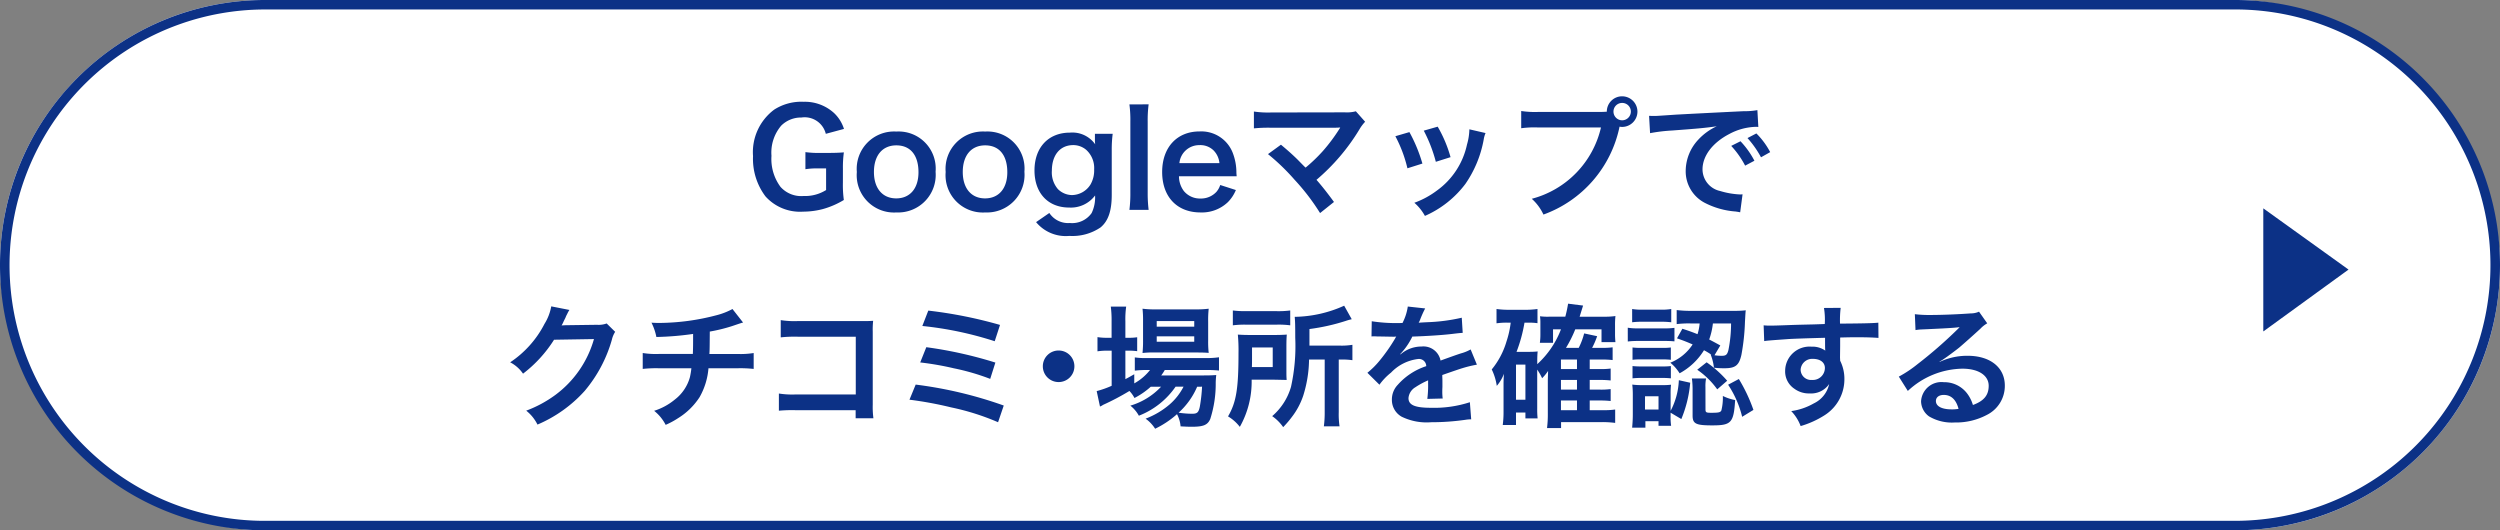
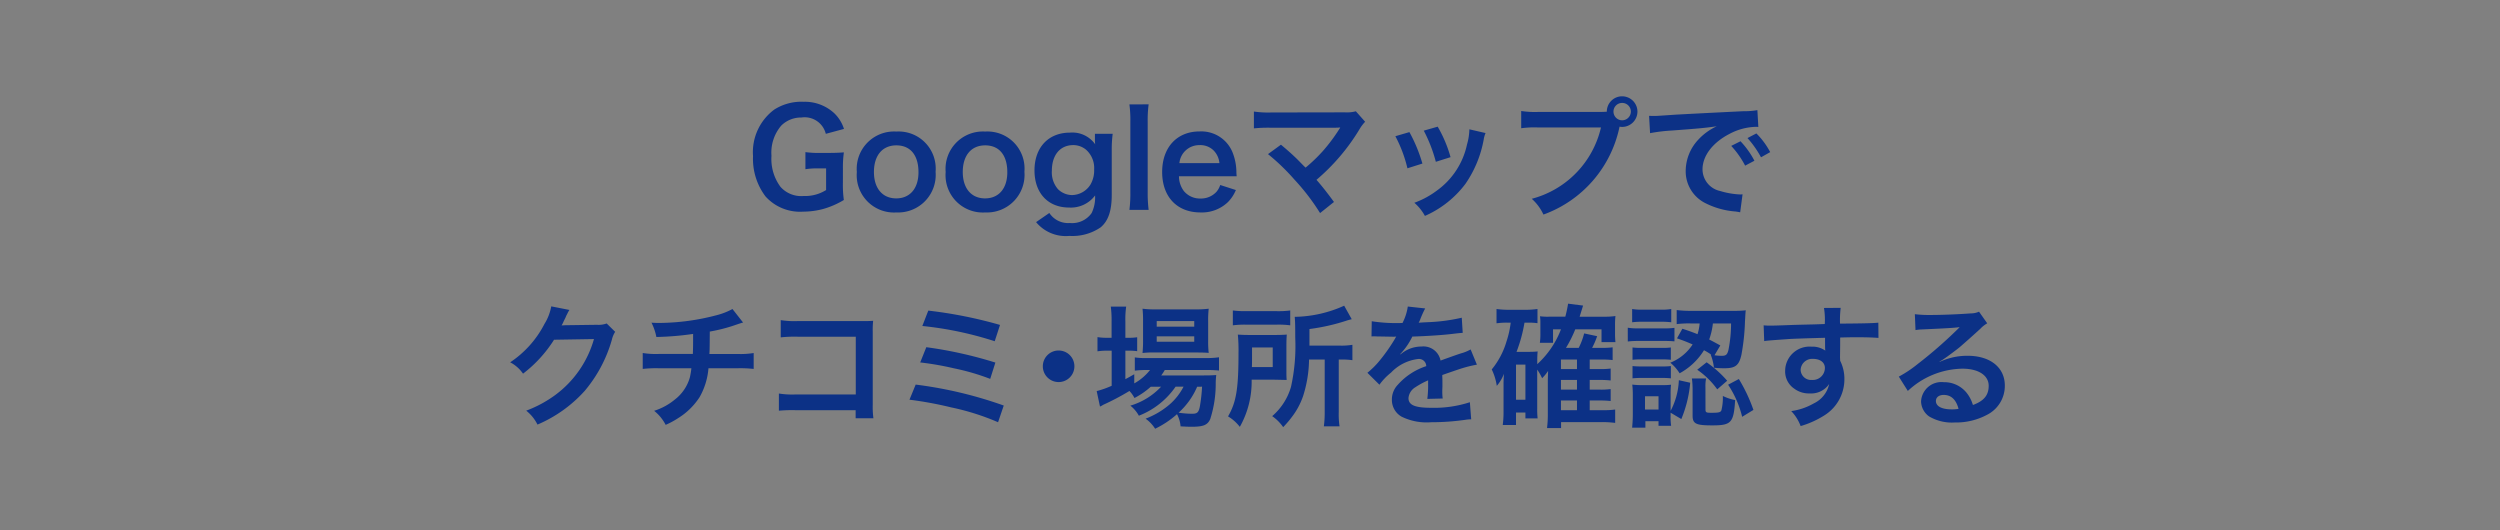
<svg xmlns="http://www.w3.org/2000/svg" width="264" height="56" viewBox="0 0 264 56">
  <rect x="0" y="0" width="264" height="56" fill="#808080" stroke="none" />
  <g transform="translate(-56 -18780)">
-     <rect width="264" height="56" rx="28" transform="translate(56 18780)" fill="#fff" />
-     <path d="M28,1A27.007,27.007,0,0,0,17.491,52.879,26.83,26.83,0,0,0,28,55H236A27.007,27.007,0,0,0,246.509,3.121,26.83,26.83,0,0,0,236,1H28m0-1H236a28,28,0,0,1,0,56H28A28,28,0,0,1,28,0Z" transform="translate(56 18780)" fill="#0c3186" />
    <path d="M-43.988-4.172a11.738,11.738,0,0,1,.1-1.736c-.6.042-1.008.056-1.652.056h-.728a10.448,10.448,0,0,1-1.68-.084V-4.13a7.664,7.664,0,0,1,1.428-.084h.756v2.282a4.178,4.178,0,0,1-2.38.63,2.93,2.93,0,0,1-2.436-.966,4.943,4.943,0,0,1-.952-3.276A4.382,4.382,0,0,1-50.5-8.736,2.958,2.958,0,0,1-48.37-9.59a2.3,2.3,0,0,1,2.576,1.722l1.918-.518a3.946,3.946,0,0,0-1.036-1.666,4.573,4.573,0,0,0-3.22-1.2,5.309,5.309,0,0,0-3.108.826,5.6,5.6,0,0,0-2.24,4.914A6.576,6.576,0,0,0-52.164-1.26,4.9,4.9,0,0,0-48.188.35,8.29,8.29,0,0,0-46.13.084a8.878,8.878,0,0,0,2.24-.966,11.571,11.571,0,0,1-.1-1.82ZM-38.332.434a3.97,3.97,0,0,0,4.13-4.3,3.915,3.915,0,0,0-4.144-4.242,3.944,3.944,0,0,0-4.172,4.27A3.941,3.941,0,0,0-38.332.434Zm-.014-7.084c1.484,0,2.338,1.036,2.338,2.842,0,1.708-.9,2.758-2.352,2.758s-2.352-1.064-2.352-2.786C-40.712-5.586-39.816-6.65-38.346-6.65ZM-28.952.434a3.97,3.97,0,0,0,4.13-4.3,3.915,3.915,0,0,0-4.144-4.242,3.944,3.944,0,0,0-4.172,4.27A3.941,3.941,0,0,0-28.952.434Zm-.014-7.084c1.484,0,2.338,1.036,2.338,2.842,0,1.708-.9,2.758-2.352,2.758s-2.352-1.064-2.352-2.786C-31.332-5.586-30.436-6.65-28.966-6.65Zm5.376,8.106a4.062,4.062,0,0,0,3.514,1.456,5.285,5.285,0,0,0,3.3-.9C-15.96,1.33-15.6.252-15.6-1.428v-4.69a13.006,13.006,0,0,1,.1-1.75h-1.876v.644a3.367,3.367,0,0,0,.028.462A2.953,2.953,0,0,0-20.02-7.994c-2.268,0-3.738,1.568-3.738,3.99,0,2.394,1.428,3.92,3.654,3.92A3.186,3.186,0,0,0-17.36-1.358,3.814,3.814,0,0,1-17.724.5a2.517,2.517,0,0,1-2.3,1.05A2.371,2.371,0,0,1-22.19.49Zm1.666-5.418c0-1.666.868-2.716,2.268-2.716a2.116,2.116,0,0,1,1.358.5,2.581,2.581,0,0,1,.84,2.072,2.965,2.965,0,0,1-.392,1.6A2.343,2.343,0,0,1-19.8-1.4a2.146,2.146,0,0,1-1.484-.63A2.7,2.7,0,0,1-21.924-3.962Zm8.19-7.014a12.624,12.624,0,0,1,.1,1.82v7.5a13.556,13.556,0,0,1-.1,1.82h2.03a14.42,14.42,0,0,1-.1-1.82v-7.49a12.97,12.97,0,0,1,.1-1.834ZM-2.408-3.388c-.028-.322-.028-.364-.028-.392a5.755,5.755,0,0,0-.406-2.128A3.557,3.557,0,0,0-6.328-8.12c-2.394,0-3.948,1.694-3.948,4.284,0,2.618,1.568,4.27,4.046,4.27A3.976,3.976,0,0,0-3.346-.644a3.935,3.935,0,0,0,.854-1.288l-1.652-.532a2.035,2.035,0,0,1-.406.728,2.214,2.214,0,0,1-1.68.7A2.2,2.2,0,0,1-7.98-1.82,2.6,2.6,0,0,1-8.5-3.388ZM-8.456-4.774a2.1,2.1,0,0,1,2.1-1.9,2,2,0,0,1,1.512.56,2.2,2.2,0,0,1,.616,1.344ZM.9-5.726a22.6,22.6,0,0,1,2.8,2.7A23.047,23.047,0,0,1,6.4.5L7.868-.672C7.14-1.666,6.608-2.338,6.02-3.01a21.654,21.654,0,0,0,4.522-5.306,4.371,4.371,0,0,1,.616-.826l-.98-1.106a3.666,3.666,0,0,1-1.162.112l-7.784.014a10.211,10.211,0,0,1-1.82-.1v1.778A15.184,15.184,0,0,1,1.2-8.512H7.882c.294,0,.5-.014.644-.028a.359.359,0,0,0-.028.07.983.983,0,0,0-.084.126A18.517,18.517,0,0,1,6.706-6.062,17.193,17.193,0,0,1,4.872-4.3c-.1-.084-.1-.084-.868-.868C3.43-5.726,3.01-6.1,2.268-6.72ZM14.35-7.616a14.006,14.006,0,0,1,1.274,3.388l1.582-.5A16.149,16.149,0,0,0,15.834-8.05Zm3-.588a15.4,15.4,0,0,1,1.274,3.29l1.554-.49a13.753,13.753,0,0,0-1.358-3.22Zm4.816-.14a6.21,6.21,0,0,1-.252,1.61,8.05,8.05,0,0,1-3.178,4.858,9.081,9.081,0,0,1-2.38,1.288A5.085,5.085,0,0,1,17.472.8a10.746,10.746,0,0,0,4.27-3.374,11.951,11.951,0,0,0,1.932-4.662,2.947,2.947,0,0,1,.2-.714Zm7.266-1.834a9.592,9.592,0,0,1-1.792-.1v1.82A10.087,10.087,0,0,1,29.4-8.54h6.664a10.153,10.153,0,0,1-7.308,7.532A5.152,5.152,0,0,1,29.988.658a12.556,12.556,0,0,0,8.036-9.282,1.913,1.913,0,0,0,.266.028,1.625,1.625,0,0,0,1.624-1.624,1.622,1.622,0,0,0-1.624-1.61,1.613,1.613,0,0,0-1.61,1.624c-.238.014-.406.028-.826.028Zm8.862-.952a.911.911,0,0,1,.924.91.923.923,0,0,1-.924.924.92.92,0,0,1-.91-.924A.908.908,0,0,1,38.29-11.13Zm2.954,3.192a17.571,17.571,0,0,1,2.324-.28c2.716-.2,3.584-.28,4.718-.448A6.191,6.191,0,0,0,46.34-7.252a4.875,4.875,0,0,0-1.33,3.29,3.746,3.746,0,0,0,2,3.374,8.423,8.423,0,0,0,3.276.924c.266.042.294.042.476.084l.252-1.9c-.14.014-.266.014-.28.014a8.5,8.5,0,0,1-2.086-.364,2.351,2.351,0,0,1-1.862-2.282c0-1.414,1.05-2.814,2.828-3.738a6.261,6.261,0,0,1,2.772-.756,2.168,2.168,0,0,1,.294.014l-.1-1.778a7.543,7.543,0,0,1-1.442.112c-3.738.182-6.132.308-7.154.364-2.058.14-2.058.14-2.31.14-.07,0-.224,0-.532-.014Zm8.568,1.344a9.449,9.449,0,0,1,1.47,2.086l.98-.518a9.073,9.073,0,0,0-1.47-2.058Zm4.116.658A8.1,8.1,0,0,0,52.472-7.91l-.938.49a10.315,10.315,0,0,1,1.428,2.03ZM-68.936,12.158a2.48,2.48,0,0,1-1.022.14l-3.066.042c-.266,0-.49.014-.672.028a3.3,3.3,0,0,0,.224-.448l.182-.364a2.826,2.826,0,0,1,.182-.392,2.863,2.863,0,0,1,.238-.434l-1.918-.378A5.225,5.225,0,0,1-75.5,12.2a10.77,10.77,0,0,1-3.626,4.06,3.72,3.72,0,0,1,1.358,1.2,13.7,13.7,0,0,0,3.276-3.584l4.214-.07a11.086,11.086,0,0,1-4.088,5.908,12.608,12.608,0,0,1-3.066,1.652,4.314,4.314,0,0,1,1.19,1.47,14.143,14.143,0,0,0,4.984-3.556,14.521,14.521,0,0,0,2.87-5.4,2.634,2.634,0,0,1,.35-.84Zm13.286-1.526a7.362,7.362,0,0,1-1.694.658,24.167,24.167,0,0,1-5.992.812c-.21,0-.434,0-.868-.028a5.875,5.875,0,0,1,.518,1.512,31.328,31.328,0,0,0,3.878-.322c0,.98,0,1.526-.028,2.114H-63.42a8.679,8.679,0,0,1-1.708-.1v1.68a12.792,12.792,0,0,1,1.68-.07h3.458a8.054,8.054,0,0,1-.154.938,4.468,4.468,0,0,1-1.61,2.38,6.456,6.456,0,0,1-2.17,1.176,4.535,4.535,0,0,1,1.218,1.484,8.729,8.729,0,0,0,1.3-.7,7.24,7.24,0,0,0,2.282-2.226,7.339,7.339,0,0,0,.938-3.052h3.094a12.792,12.792,0,0,1,1.68.07V15.28a8.679,8.679,0,0,1-1.708.1h-2.968c.028-.476.028-.476.042-2.366a17.315,17.315,0,0,0,2.338-.574C-54.7,12.1-54.7,12.1-54.53,12.06Zm13.006,10.682v.854h1.876a9.235,9.235,0,0,1-.07-1.442V13.04a8.493,8.493,0,0,1,.042-1.162c-.49.028-.49.028-1.218.028h-6.734a9.411,9.411,0,0,1-1.806-.1v1.82a13.7,13.7,0,0,1,1.792-.07h6.132v6.1H-49a9,9,0,0,1-1.75-.1V21.37a15.649,15.649,0,0,1,1.722-.056Zm7.042-8.89a36.931,36.931,0,0,1,7.644,1.61l.56-1.722A46.667,46.667,0,0,0-34.972,10.8Zm-.224,3.85a30.788,30.788,0,0,1,3.542.616,24.064,24.064,0,0,1,3.85,1.12l.546-1.722a43.994,43.994,0,0,0-7.294-1.624Zm-1.134,3.934a38.951,38.951,0,0,1,4.4.812,25.684,25.684,0,0,1,4.956,1.568l.6-1.764a43.827,43.827,0,0,0-9.3-2.212Zm15.75-5.194a1.661,1.661,0,0,0-1.666,1.666,1.661,1.661,0,0,0,1.666,1.666,1.661,1.661,0,0,0,1.666-1.666A1.661,1.661,0,0,0-21.21,15.014Zm10.822,3.822a7.269,7.269,0,0,1-3.248,2,3.461,3.461,0,0,1,.9,1.064,8.43,8.43,0,0,0,3.878-3.066h.84A6.249,6.249,0,0,1-9.478,20.7a8.554,8.554,0,0,1-2.548,1.512,3.815,3.815,0,0,1,1.008,1.064,10.069,10.069,0,0,0,2.31-1.54,3.379,3.379,0,0,1,.378,1.288c.546.028.8.042,1.176.042,1.232,0,1.68-.182,1.96-.826A12.17,12.17,0,0,0-4.62,18.43a8.136,8.136,0,0,1,.056-.826c-.406.028-.672.042-1.358.042h-4.452A5.008,5.008,0,0,0-10,17.072h4.284a13.7,13.7,0,0,1,1.442.056v-1.4a9.282,9.282,0,0,1-1.456.084h-6.118a7.783,7.783,0,0,1-1.316-.07v1.4a10.017,10.017,0,0,1,1.3-.07h.308a5.529,5.529,0,0,1-1.666,1.414V17.52c-.448.252-.56.322-.938.518v-3.01h.266a7.247,7.247,0,0,1,.98.056v-1.47a6.008,6.008,0,0,1-.994.056h-.252V11.948a9.431,9.431,0,0,1,.084-1.568h-1.624a11.039,11.039,0,0,1,.084,1.554V13.67H-16a6.283,6.283,0,0,1-1.106-.07v1.5a6.821,6.821,0,0,1,1.092-.07h.406v3.71a10.1,10.1,0,0,1-1.582.56l.35,1.638a.633.633,0,0,1,.14-.07,1.647,1.647,0,0,0,.182-.112,26.364,26.364,0,0,0,2.786-1.47,3.224,3.224,0,0,1,.532.742,8.059,8.059,0,0,0,1.722-1.19Zm4.326,0A17.032,17.032,0,0,1-6.3,20.95c-.126.6-.28.742-.8.742A9.791,9.791,0,0,1-8.54,21.58a7.823,7.823,0,0,0,1.96-2.744Zm-.574-3.612c.56,0,.98.014,1.274.042a10.843,10.843,0,0,1-.056-1.344V11.99A11.33,11.33,0,0,1-5.362,10.6a10.547,10.547,0,0,1-1.5.07h-4.074a9.847,9.847,0,0,1-1.414-.07,10.892,10.892,0,0,1,.056,1.274v2.044a12.5,12.5,0,0,1-.056,1.358,10.119,10.119,0,0,1,1.288-.056Zm-4.214-3.318h3.962v.588H-10.85Zm0,1.61h3.962v.574H-10.85Zm17.738,2.45V21.5A11.148,11.148,0,0,1,6.8,23.022H8.456a8.7,8.7,0,0,1-.084-1.512V15.966h.21a7.8,7.8,0,0,1,1.232.07V14.412a7.106,7.106,0,0,1-1.358.084H5.278v-1.75A21.491,21.491,0,0,0,9.1,11.892a5.9,5.9,0,0,1,.644-.182l-.8-1.428a13.112,13.112,0,0,1-5.222,1.176c.042.462.056.9.056,2.212a19.908,19.908,0,0,1-.448,5.18,6.4,6.4,0,0,1-1.988,3.094,4.582,4.582,0,0,1,1.162,1.162,10.778,10.778,0,0,0,.9-1.05A7.693,7.693,0,0,0,4.62,19.788a13.219,13.219,0,0,0,.616-3.822Zm-9.7-3.612a9.823,9.823,0,0,1,1.428-.07H1.792a9.33,9.33,0,0,1,1.456.07V10.786a9.591,9.591,0,0,1-1.526.07H-1.3a10.526,10.526,0,0,1-1.512-.07Zm5.656,2.24q0-.819.042-1.26c-.434.028-.77.042-1.414.042H-.8c-.672,0-1.022-.014-1.484-.042a17.34,17.34,0,0,1,.07,1.946c0,3.78-.238,5.208-1.106,6.692a4.409,4.409,0,0,1,1.246,1.106A9.742,9.742,0,0,0-.826,18.094H1.5c.77.014,1.232.028,1.372.028-.028-.35-.028-.5-.028-1.12ZM-.8,16.764c.014-.406.014-.532.014-1.064V14.692H1.4v2.072ZM11.83,13.53a1.547,1.547,0,0,1,.224-.014c.126,0,.126,0,.392.014.308,0,1.54.028,1.764.028,0,0,.182-.014.238-.014a.685.685,0,0,0-.112.182,18.543,18.543,0,0,1-1.68,2.394,8.577,8.577,0,0,1-1.26,1.246l1.274,1.26a6.3,6.3,0,0,1,1.218-1.274,4.733,4.733,0,0,1,2.87-1.442.768.768,0,0,1,.854.756A6.849,6.849,0,0,0,14.6,18.64a2.231,2.231,0,0,0-.616,1.554A2.03,2.03,0,0,0,15.008,22a6.013,6.013,0,0,0,3.122.588,25.393,25.393,0,0,0,3.584-.252,4.125,4.125,0,0,1,.644-.056l-.14-1.806a12.164,12.164,0,0,1-4.116.588c-1.694,0-2.366-.294-2.366-1.022a1.474,1.474,0,0,1,.728-1.148,8.509,8.509,0,0,1,1.344-.728V18.5a11.083,11.083,0,0,1-.084,1.624l1.624-.042a5.748,5.748,0,0,1-.042-.742c0-.1,0-.224.014-.462v-.56c0-.2,0-.2-.014-.56V17.6q1.806-.63,2.1-.714a12.358,12.358,0,0,1,1.554-.378L22.3,14.9a4.374,4.374,0,0,1-1.036.42q-.525.168-2.142.756a1.842,1.842,0,0,0-2-1.484,3.384,3.384,0,0,0-1.974.63c-.182.14-.182.14-.28.21l-.014-.028a7.245,7.245,0,0,0,1.288-1.862c1.414-.042,3.192-.154,4.214-.28.714-.084.714-.084,1.106-.112l-.1-1.6a18.913,18.913,0,0,1-3.668.476c-.77.042-.77.042-.882.056.028-.056.056-.1.126-.252a10.7,10.7,0,0,1,.56-1.26l-1.834-.2a5.544,5.544,0,0,1-.56,1.736,16.918,16.918,0,0,1-3.248-.182Zm17.5,3.5a5.8,5.8,0,0,1,.518.91,4.923,4.923,0,0,0,.63-.77c0,.1-.014.42-.028.966v3.5a11.546,11.546,0,0,1-.084,1.568H31.85v-.63h4.368a10.659,10.659,0,0,1,1.344.084V21.244a7.989,7.989,0,0,1-1.316.07H34.874V20.292h1.05a9.49,9.49,0,0,1,1.162.056v-1.26a7.986,7.986,0,0,1-1.176.056H34.874V18.122h1.05a9.79,9.79,0,0,1,1.162.056v-1.26a7.865,7.865,0,0,1-1.176.056H34.874V15.966h1.3a9.676,9.676,0,0,1,1.12.056V14.678a8.012,8.012,0,0,1-1.162.056H35.126a8.09,8.09,0,0,0,.532-1.232l-1.372-.294a7.216,7.216,0,0,1-.574,1.526H32.368a12.783,12.783,0,0,0,.98-1.96H36.12v1.358h1.47a8.467,8.467,0,0,1-.042-.91V12.41a9.255,9.255,0,0,1,.042-1.036,7.8,7.8,0,0,1-1.232.07H33.81c.21-.686.336-1.078.364-1.176l-1.582-.2c-.084.476-.14.784-.294,1.372H30.646a6.169,6.169,0,0,1-1.022-.042,4.592,4.592,0,0,1,.042.7v1.19a6.355,6.355,0,0,1-.056.91H31V12.774h.84a9.58,9.58,0,0,1-2.506,3.682v-.308c0-.42.014-.742.042-1.036a7.56,7.56,0,0,1-.854.042H27.146a15.839,15.839,0,0,0,.84-3.08h.546a5.46,5.46,0,0,1,.826.056v-1.5a9.177,9.177,0,0,1-1.344.084H26.376a9.312,9.312,0,0,1-1.344-.084v1.512a7.558,7.558,0,0,1,1.19-.07h.308a10.04,10.04,0,0,1-.448,2,8.365,8.365,0,0,1-1.554,2.94,5.909,5.909,0,0,1,.532,1.736,4.262,4.262,0,0,0,.756-1.274c-.028.378-.042.8-.042,1.078V21.44a10.669,10.669,0,0,1-.084,1.442h1.4V21.566h.994v.616h1.288A9.441,9.441,0,0,1,29.33,21.1Zm2.506-.056V15.966H33.53v1.008Zm0,1.148H33.53v1.022H31.836Zm0,2.17H33.53v1.022H31.836ZM27.09,16.5h.994v3.71H27.09Zm17-2.772c.8.28,1.064.392,1.652.644A5.005,5.005,0,0,1,43.386,16.3a4.663,4.663,0,0,1,.98,1.12,6.878,6.878,0,0,0,2.576-2.436,7.354,7.354,0,0,1,.784.476l-.084-.028a5.267,5.267,0,0,1,.35,1.4,9.591,9.591,0,0,0,1.106.056c1.148,0,1.54-.294,1.792-1.4a22.8,22.8,0,0,0,.378-3.5c.056-.98.056-.994.084-1.218a10.914,10.914,0,0,1-1.316.056H45.584a11.885,11.885,0,0,1-1.526-.084v1.484a10.308,10.308,0,0,1,1.5-.07h.924a5.082,5.082,0,0,1-.224,1.134c-.532-.21-.812-.322-1.6-.574ZM49.8,12.158a14.234,14.234,0,0,1-.28,2.814c-.126.49-.266.6-.7.6a4.988,4.988,0,0,1-.77-.056l.616-1.036c-.588-.322-.77-.42-1.176-.63a7.375,7.375,0,0,0,.392-1.694ZM43.414,21.58l1.134.672a12.846,12.846,0,0,0,.938-3.836l-1.2-.266a7.576,7.576,0,0,1-.868,3.234v-1.75a7.893,7.893,0,0,1,.042-1.008,7.012,7.012,0,0,1-.952.042H40.46a7.666,7.666,0,0,1-1.092-.056,9.433,9.433,0,0,1,.056,1.106V21.79c0,.448-.028.91-.07,1.372h1.4v-.686H42.14v.49h1.33a6.634,6.634,0,0,1-.056-1.078Zm-2.7-1.736H42.14v1.4H40.712Zm-1.358-7.812a8.732,8.732,0,0,1,1.134-.056H42.35a9.013,9.013,0,0,1,1.134.056v-1.4a6.336,6.336,0,0,1-1.134.07H40.488a6.242,6.242,0,0,1-1.134-.07Zm-.462,2.03a8.779,8.779,0,0,1,1.12-.056h2.744a10.2,10.2,0,0,1,1.064.042V12.62a7.132,7.132,0,0,1-1.12.056H40.012a5.982,5.982,0,0,1-1.12-.07Zm.5,1.932a6.937,6.937,0,0,1,.882-.042h2.31a7.56,7.56,0,0,1,.854.042v-1.3a5.889,5.889,0,0,1-.854.042h-2.31a7.09,7.09,0,0,1-.882-.042Zm0,1.96a7.479,7.479,0,0,1,.868-.042h2.3a7.09,7.09,0,0,1,.882.042v-1.3a5.986,5.986,0,0,1-.868.042h-2.3a7.09,7.09,0,0,1-.882-.042Zm7.7.91a4,4,0,0,1,.07-.9h-1.5A8.781,8.781,0,0,1,45.738,19v2.884c0,.868.35,1.036,2.072,1.036,2.016,0,2.268-.266,2.422-2.674a4.914,4.914,0,0,1-1.3-.434,5.551,5.551,0,0,1-.154,1.526c-.1.21-.28.252-1.078.252-.532,0-.6-.042-.6-.364Zm2.394-.238a10.712,10.712,0,0,1,1.484,3.388l1.19-.728a16.82,16.82,0,0,0-1.54-3.262Zm-3.262-1.582a8.509,8.509,0,0,1,2.114,2.072l1.05-.91a11.9,11.9,0,0,0-2.17-1.946ZM61.32,14.552v-.91c1.106-.028,1.358-.028,1.694-.028,1.162,0,1.834.028,2.352.07l-.014-1.61c-.518.056-1.61.084-4.046.1a11.007,11.007,0,0,1,.07-1.666l-1.764.014a7.6,7.6,0,0,1,.084,1.694c-.728.028-.728.028-1.19.042-1.148.028-1.288.028-2.2.056-1.806.07-2.03.07-2.38.07a6.1,6.1,0,0,1-.686-.028L53.3,14.02c.378-.056.378-.056,2.492-.21.616-.042,1.932-.084,3.934-.14,0,.378,0,1.162.014,1.19a.577.577,0,0,0,.014.168,2.339,2.339,0,0,0-1.456-.42,2.577,2.577,0,0,0-2.786,2.548,2.188,2.188,0,0,0,.966,1.89,2.58,2.58,0,0,0,1.624.5,2.306,2.306,0,0,0,2.058-.994A2.947,2.947,0,0,1,58.534,20.6a6.607,6.607,0,0,1-2.38.812,4.6,4.6,0,0,1,.994,1.582,9.787,9.787,0,0,0,2.534-1.148,4.492,4.492,0,0,0,2.086-3.78,4.261,4.261,0,0,0-.448-1.974c0-.168-.014-.28-.014-.336Zm-1.61,2.31a1.276,1.276,0,0,1-1.372,1.26,1.1,1.1,0,0,1-1.19-1.106,1.226,1.226,0,0,1,1.3-1.12C59.22,15.9,59.71,16.274,59.71,16.862Zm12.1-.672a5.5,5.5,0,0,0,.574-.364c.28-.182,1.288-.938,1.54-1.148.476-.406,1.5-1.316,2.2-1.96a3,3,0,0,1,.728-.574l-.868-1.232a2.063,2.063,0,0,1-.868.182c-1.358.1-3.066.168-4.256.168a12.661,12.661,0,0,1-1.652-.084l.07,1.68a4.723,4.723,0,0,1,.672-.07c2.534-.112,3.43-.168,3.962-.238l.014.014-.252.252a46.745,46.745,0,0,1-4.186,3.64,12.591,12.591,0,0,1-1.974,1.316l.952,1.512a8.626,8.626,0,0,1,5.768-2.352c1.694,0,2.772.714,2.772,1.806,0,.994-.5,1.6-1.666,2.03a3.765,3.765,0,0,0-.644-1.26,3.013,3.013,0,0,0-2.422-1.148,2.155,2.155,0,0,0-2.408,2,2,2,0,0,0,.84,1.61,4.736,4.736,0,0,0,2.716.644,6.927,6.927,0,0,0,3.388-.8,3.421,3.421,0,0,0,1.9-3.094c0-1.918-1.54-3.15-3.934-3.15a6.834,6.834,0,0,0-2.94.644Zm2.016,4.984a3.789,3.789,0,0,1-.728.056c-1.036,0-1.666-.322-1.666-.882,0-.392.322-.644.826-.644C73.038,19.7,73.57,20.208,73.822,21.174Z" transform="translate(189 18802)" fill="#0c3186" />
-     <path d="M-7.1-20.376v13l9-6.534Z" transform="translate(302.104 18822.377)" fill="#0c3186" />
  </g>
</svg>